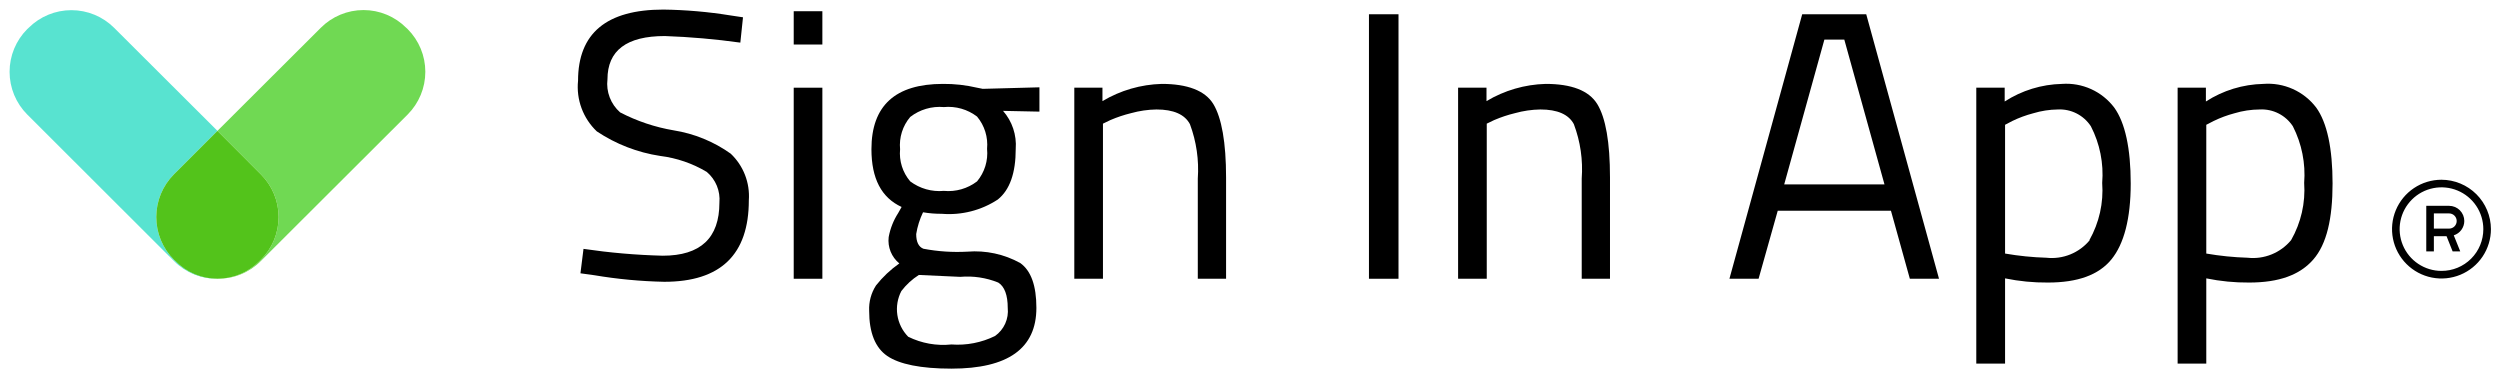
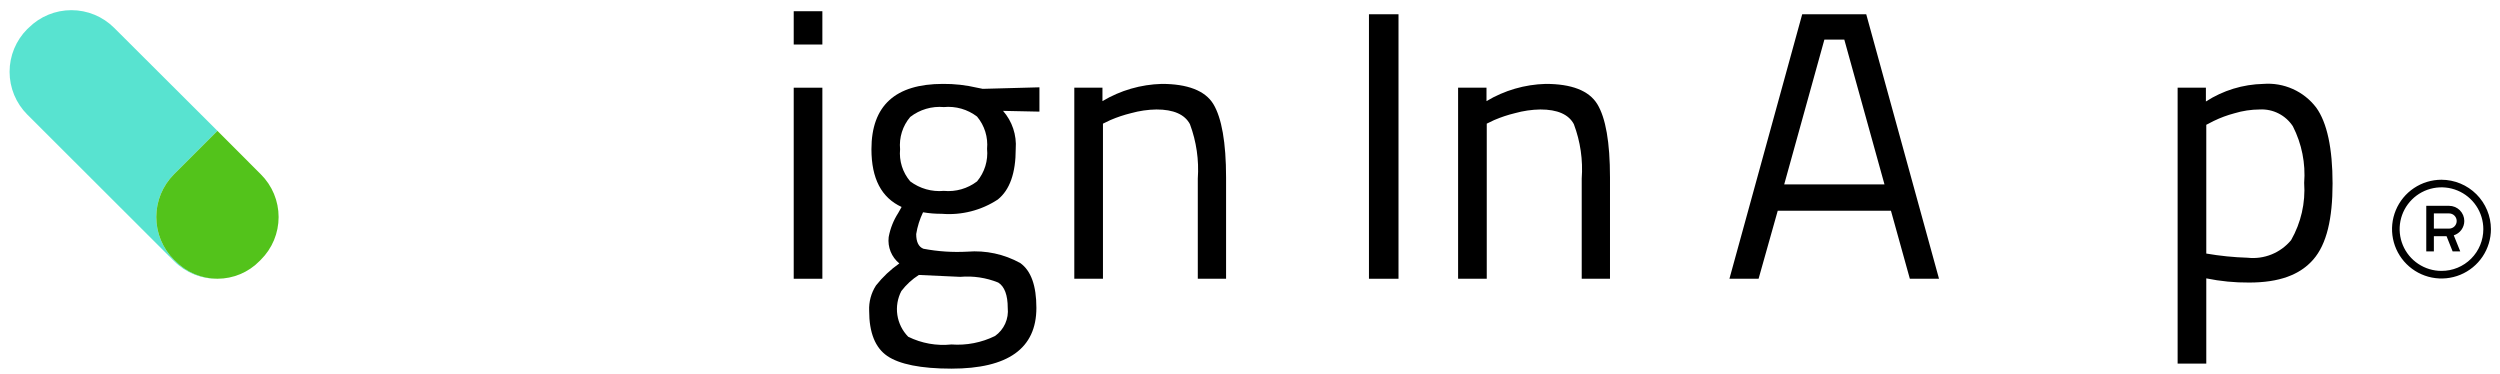
<svg xmlns="http://www.w3.org/2000/svg" width="261" height="39" viewBox="0 0 261 39" fill="none">
  <path d="M18.162 27.119C16.979 25.935 16.315 24.33 16.315 22.658C16.315 20.985 16.979 19.381 18.162 18.197L22.702 13.663L11.914 2.903C10.73 1.723 9.126 1.061 7.453 1.061C5.78 1.061 4.176 1.723 2.992 2.903L2.847 3.036C1.664 4.22 1 5.824 1 7.497C1 9.169 1.664 10.774 2.847 11.958L18.162 27.251C18.757 27.846 19.465 28.317 20.245 28.635C21.024 28.952 21.86 29.111 22.702 29.102C21.052 29.079 19.475 28.416 18.307 27.251L18.162 27.119Z" fill="#58E3D0" />
-   <path d="M42.412 2.903C41.827 2.316 41.132 1.85 40.367 1.532C39.601 1.213 38.78 1.05 37.951 1.05C37.122 1.05 36.301 1.213 35.535 1.532C34.769 1.85 34.074 2.316 33.49 2.903L22.702 13.663L18.162 18.197C16.979 19.381 16.315 20.985 16.315 22.658C16.315 24.33 16.979 25.935 18.162 27.119L18.307 27.251C19.475 28.416 21.052 29.079 22.702 29.102C23.542 29.112 24.376 28.954 25.154 28.636C25.932 28.318 26.637 27.847 27.229 27.251L42.557 11.958C43.74 10.773 44.404 9.169 44.404 7.497C44.404 5.824 43.74 4.22 42.557 3.036L42.412 2.903ZM27.229 27.119L27.097 27.251C26.524 27.836 25.841 28.301 25.086 28.619C24.332 28.936 23.521 29.1 22.702 29.1C21.883 29.1 21.072 28.936 20.318 28.619C19.563 28.301 18.879 27.836 18.307 27.251L18.162 27.119C16.979 25.935 16.315 24.33 16.315 22.658C16.315 20.985 16.979 19.381 18.162 18.197L22.702 13.663L27.229 18.197C27.818 18.781 28.285 19.477 28.604 20.242C28.922 21.008 29.087 21.829 29.087 22.658C29.087 23.487 28.922 24.308 28.604 25.074C28.285 25.839 27.818 26.534 27.229 27.119Z" fill="#70D953" />
  <path d="M22.702 13.663L18.162 18.197C16.979 19.381 16.315 20.985 16.315 22.658C16.315 24.33 16.979 25.935 18.162 27.119L18.307 27.251C18.879 27.836 19.563 28.301 20.318 28.619C21.072 28.936 21.883 29.1 22.702 29.1C23.521 29.1 24.332 28.936 25.086 28.619C25.841 28.301 26.524 27.836 27.097 27.251L27.229 27.119C27.818 26.534 28.285 25.839 28.604 25.074C28.922 24.308 29.087 23.487 29.087 22.658C29.087 21.829 28.922 21.008 28.604 20.242C28.285 19.477 27.818 18.781 27.229 18.197L22.702 13.663Z" fill="#53C31B" />
-   <path d="M70.342 13.61C68.388 13.28 66.499 12.647 64.742 11.733C64.258 11.309 63.884 10.773 63.654 10.171C63.423 9.57 63.342 8.922 63.419 8.283C63.419 5.269 65.417 3.763 69.415 3.763C72.05 3.856 74.679 4.086 77.291 4.45L77.569 1.806L76.245 1.608C73.934 1.234 71.598 1.031 69.256 1C63.317 1 60.348 3.476 60.348 8.429C60.249 9.401 60.374 10.382 60.714 11.299C61.053 12.215 61.598 13.042 62.307 13.716C64.298 15.045 66.557 15.921 68.925 16.28C70.643 16.492 72.297 17.059 73.783 17.946C74.246 18.336 74.607 18.831 74.838 19.39C75.068 19.949 75.16 20.555 75.107 21.158C75.107 24.85 73.135 26.696 69.19 26.696C66.42 26.625 63.658 26.386 60.917 25.982L60.599 28.533L62.042 28.732C64.457 29.139 66.9 29.369 69.349 29.419C75.235 29.419 78.178 26.581 78.178 20.907C78.242 20.006 78.105 19.103 77.778 18.262C77.451 17.421 76.941 16.663 76.285 16.042C74.519 14.784 72.484 13.951 70.342 13.61Z" fill="black" />
  <path d="M85.855 1.172H82.864V4.648H85.855V1.172Z" fill="black" />
  <path d="M85.855 9.156H82.864V29.102H85.855V9.156Z" fill="black" />
  <path d="M102.004 9.156C100.837 8.882 99.642 8.749 98.444 8.759C93.466 8.759 90.978 11.033 90.978 15.579C90.978 18.646 92.024 20.642 94.128 21.607L93.771 22.241C93.278 23.006 92.941 23.859 92.778 24.753C92.717 25.268 92.787 25.789 92.981 26.27C93.175 26.751 93.488 27.174 93.89 27.502C92.97 28.146 92.15 28.921 91.454 29.802C90.947 30.588 90.698 31.512 90.74 32.446C90.74 34.733 91.375 36.306 92.632 37.165C93.89 38.024 96.127 38.486 99.33 38.486C105.243 38.486 108.199 36.372 108.199 32.142C108.199 29.829 107.643 28.269 106.518 27.463C104.836 26.531 102.915 26.117 100.998 26.273C99.46 26.358 97.918 26.256 96.405 25.969C95.902 25.771 95.651 25.255 95.651 24.436C95.779 23.648 96.019 22.882 96.365 22.162C97.012 22.272 97.668 22.325 98.324 22.321C100.387 22.489 102.447 21.963 104.175 20.827C105.419 19.823 106.042 18.078 106.042 15.54C106.096 14.824 106.006 14.105 105.779 13.424C105.552 12.743 105.191 12.115 104.718 11.575L108.517 11.654V9.116L102.6 9.275L102.004 9.156ZM95.928 28.705L100.244 28.903C101.596 28.786 102.957 28.989 104.215 29.498C104.877 29.908 105.208 30.82 105.208 32.142C105.268 32.704 105.177 33.273 104.944 33.788C104.712 34.304 104.346 34.748 103.884 35.076C102.472 35.771 100.9 36.077 99.33 35.962C97.78 36.126 96.214 35.846 94.817 35.156C94.209 34.537 93.813 33.742 93.684 32.885C93.556 32.029 93.702 31.153 94.102 30.384C94.607 29.721 95.225 29.153 95.928 28.705ZM102.004 18.937C101.015 19.692 99.776 20.047 98.536 19.928C97.284 20.044 96.034 19.69 95.028 18.937C94.635 18.477 94.339 17.942 94.157 17.366C93.975 16.789 93.911 16.181 93.969 15.579C93.911 14.976 93.975 14.366 94.157 13.787C94.339 13.208 94.635 12.671 95.028 12.209C96.026 11.436 97.279 11.067 98.536 11.178C99.776 11.06 101.015 11.414 102.004 12.169C102.393 12.634 102.685 13.172 102.865 13.75C103.044 14.329 103.107 14.937 103.05 15.54C103.11 16.147 103.048 16.76 102.869 17.343C102.689 17.927 102.395 18.468 102.004 18.937Z" fill="black" />
  <path d="M121.29 8.759C119.105 8.817 116.972 9.436 115.096 10.557V9.156H112.157V29.102H115.149V12.909L115.916 12.539C116.618 12.236 117.344 11.993 118.087 11.812C118.95 11.572 119.839 11.443 120.734 11.429C122.521 11.429 123.686 11.945 124.229 12.962C124.906 14.777 125.186 16.715 125.05 18.646V29.102H128.002V18.527C128.002 14.866 127.538 12.302 126.678 10.874C125.817 9.446 123.938 8.759 121.29 8.759Z" fill="black" />
  <path d="M146.004 1.489H142.919V29.102H146.004V1.489Z" fill="black" />
  <path d="M161.372 8.759C159.191 8.817 157.061 9.436 155.19 10.557V9.156H152.225V29.102H155.217V12.909L155.984 12.539C156.69 12.235 157.421 11.992 158.168 11.812C159.031 11.572 159.921 11.443 160.816 11.429C162.603 11.429 163.768 11.945 164.31 12.962C164.994 14.775 165.274 16.715 165.131 18.646V29.102H168.083V18.527C168.083 14.866 167.633 12.302 166.759 10.874C165.886 9.446 164.046 8.759 161.372 8.759Z" fill="black" />
  <path d="M188.15 1.489L180.552 29.102H183.596L185.595 22.004H197.416L199.388 29.102H202.433L194.835 1.489H188.15ZM186.27 19.254L190.466 4.133H192.545L196.741 19.254H186.27Z" fill="black" />
-   <path d="M215.272 8.759C213.146 8.806 211.075 9.442 209.289 10.596V9.156H206.324V37.958H209.329V29.062C210.801 29.365 212.301 29.511 213.803 29.498C216.914 29.498 219.098 28.705 220.422 27.093C221.745 25.48 222.447 22.823 222.447 19.162C222.447 15.5 221.864 12.804 220.726 11.231C220.095 10.398 219.266 9.735 218.314 9.303C217.361 8.872 216.316 8.684 215.272 8.759ZM218.171 25.07C217.629 25.728 216.931 26.24 216.141 26.561C215.35 26.882 214.492 27.001 213.644 26.907C212.197 26.864 210.755 26.718 209.329 26.471V13.028L210.084 12.632C210.783 12.293 211.515 12.023 212.268 11.826C213.101 11.574 213.965 11.44 214.836 11.429C215.515 11.394 216.192 11.537 216.799 11.846C217.405 12.155 217.92 12.617 218.29 13.187C219.228 15.008 219.636 17.055 219.469 19.096C219.623 21.175 219.157 23.254 218.132 25.07H218.171Z" fill="black" />
  <path d="M236.293 8.759C234.162 8.804 232.086 9.44 230.296 10.596V9.156H227.344V37.958H230.336V29.062C231.808 29.363 233.307 29.51 234.81 29.498C237.934 29.498 240.105 28.705 241.508 27.093C242.911 25.48 243.52 22.823 243.52 19.162C243.52 15.5 242.951 12.804 241.812 11.231C241.173 10.39 240.333 9.724 239.368 9.292C238.404 8.86 237.346 8.677 236.293 8.759ZM239.191 25.07C238.646 25.728 237.946 26.24 237.153 26.561C236.361 26.881 235.501 27.001 234.651 26.907C233.204 26.863 231.762 26.717 230.336 26.471V13.028L231.104 12.632C231.8 12.294 232.527 12.024 233.275 11.826C234.133 11.567 235.025 11.434 235.922 11.429C236.602 11.394 237.279 11.537 237.885 11.846C238.492 12.155 239.006 12.617 239.377 13.187C240.307 15.011 240.715 17.055 240.555 19.096C240.701 21.178 240.226 23.257 239.191 25.07Z" fill="black" />
  <path d="M257.273 23.074C257.273 22.654 257.106 22.25 256.808 21.953C256.51 21.655 256.106 21.488 255.685 21.488H253.302V26.247H254.096V24.66H255.42L256.055 26.247H256.85L256.174 24.568C256.492 24.467 256.77 24.268 256.967 24C257.165 23.731 257.272 23.407 257.273 23.074ZM255.685 23.867H254.096V22.281H255.685C255.895 22.281 256.097 22.365 256.246 22.513C256.395 22.662 256.479 22.864 256.479 23.074C256.479 23.285 256.395 23.486 256.246 23.635C256.097 23.784 255.895 23.867 255.685 23.867Z" fill="black" />
  <path d="M254.89 18.765C253.869 18.765 252.871 19.067 252.022 19.634C251.173 20.2 250.512 21.006 250.121 21.947C249.73 22.889 249.628 23.926 249.827 24.926C250.026 25.926 250.518 26.844 251.24 27.565C251.962 28.286 252.882 28.777 253.883 28.976C254.885 29.175 255.923 29.073 256.866 28.683C257.809 28.293 258.616 27.632 259.183 26.784C259.75 25.936 260.053 24.94 260.053 23.92C260.049 22.554 259.504 21.245 258.537 20.279C257.57 19.313 256.258 18.769 254.89 18.765ZM254.89 28.282C254.026 28.282 253.182 28.026 252.464 27.547C251.745 27.068 251.185 26.387 250.855 25.589C250.524 24.792 250.438 23.915 250.606 23.069C250.775 22.223 251.191 21.446 251.802 20.836C252.413 20.226 253.191 19.81 254.038 19.642C254.886 19.474 255.764 19.56 256.562 19.89C257.36 20.22 258.042 20.779 258.522 21.497C259.002 22.214 259.259 23.058 259.259 23.92C259.26 24.494 259.149 25.061 258.93 25.591C258.711 26.122 258.389 26.603 257.983 27.009C257.577 27.414 257.095 27.735 256.564 27.954C256.033 28.172 255.465 28.284 254.89 28.282Z" fill="black" />
</svg>